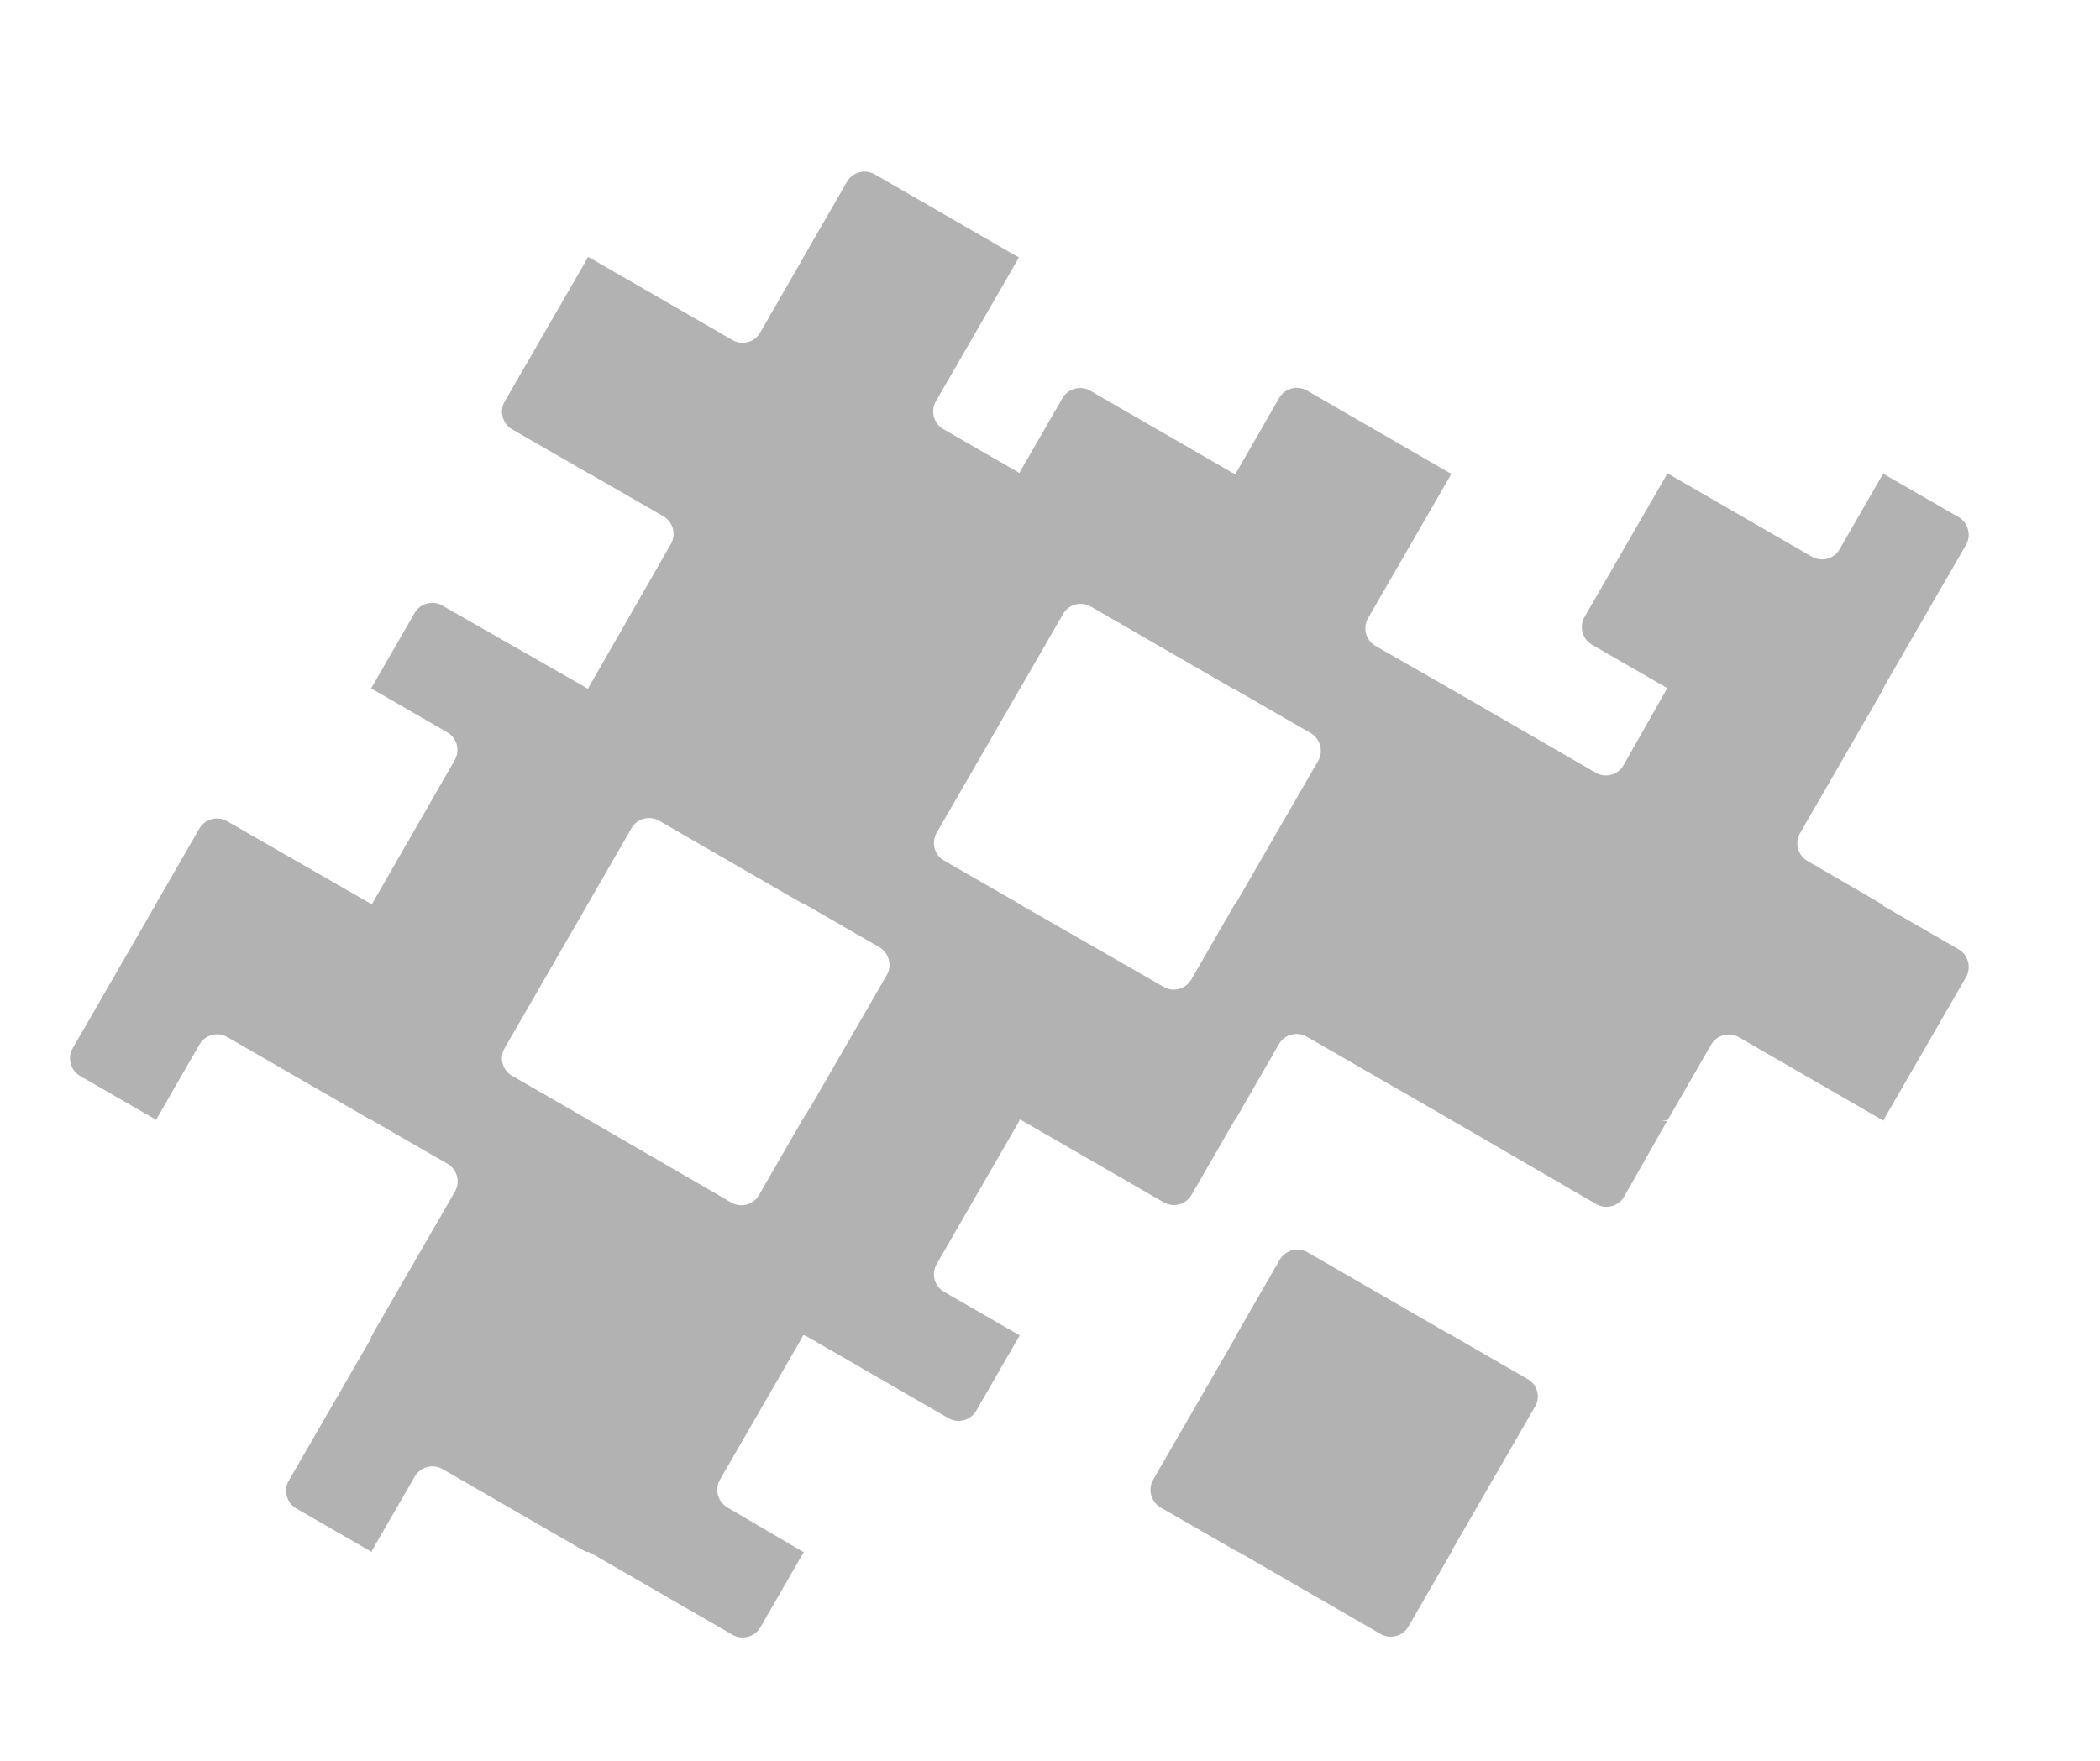
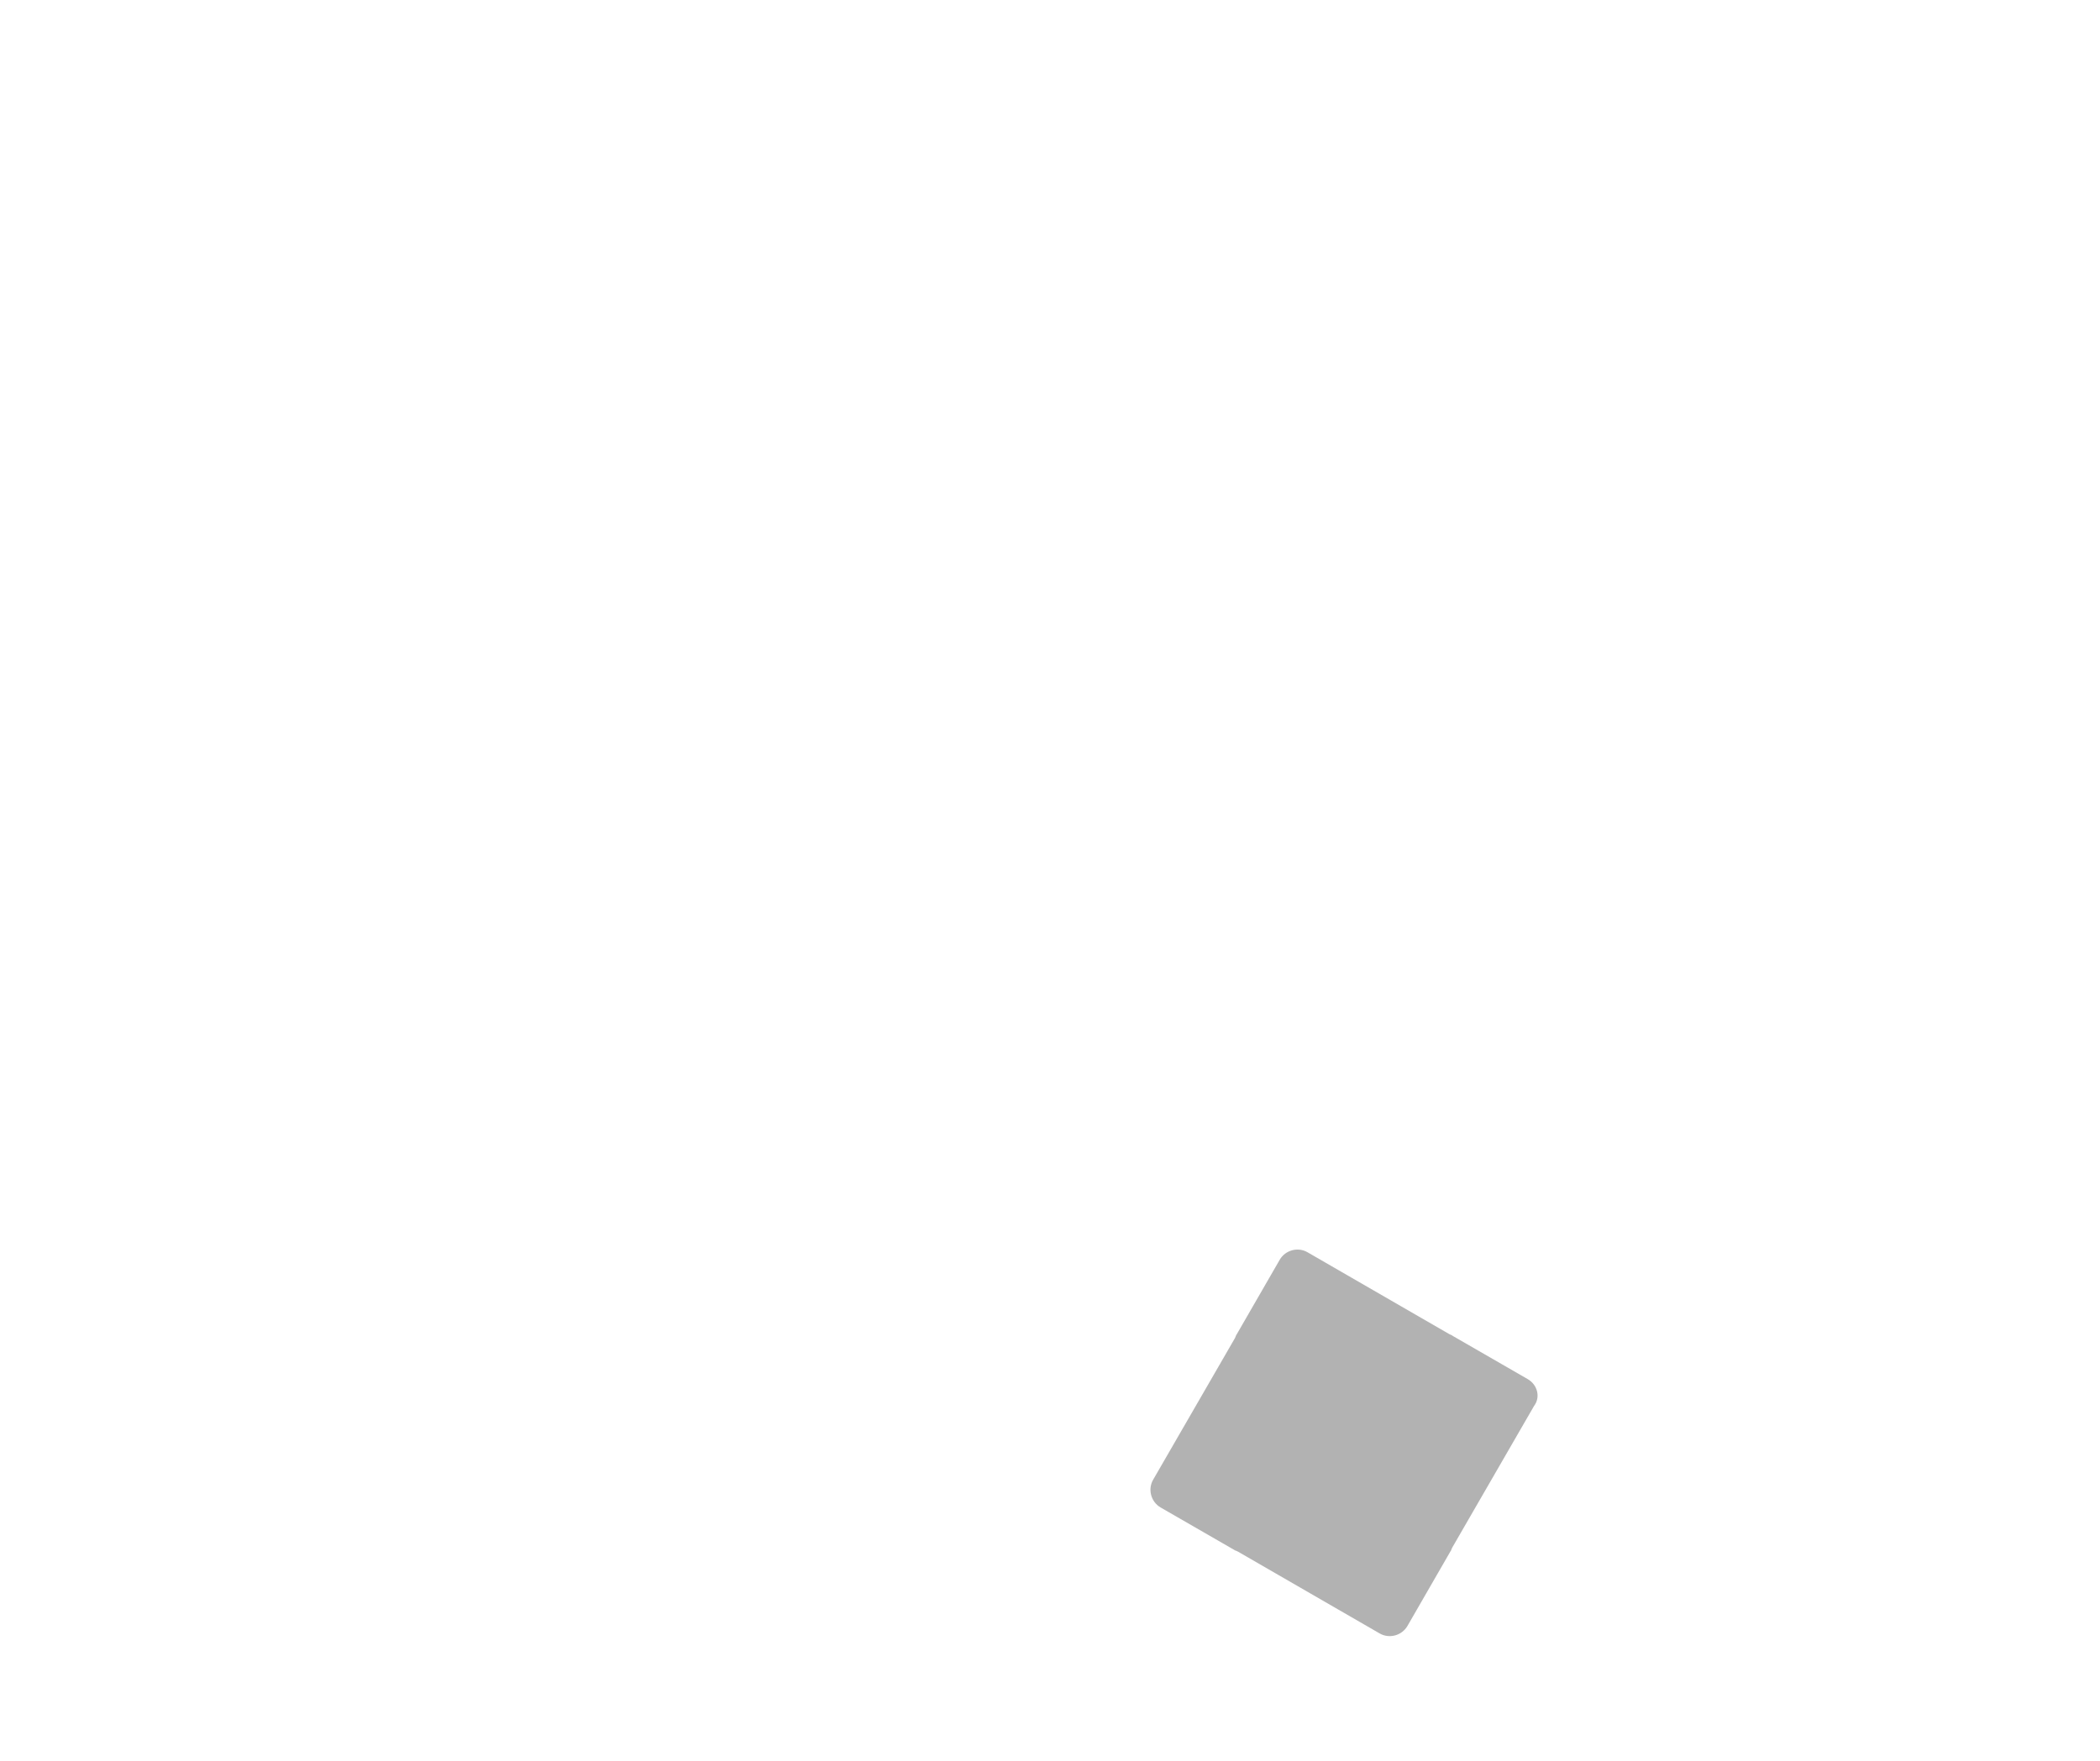
<svg xmlns="http://www.w3.org/2000/svg" version="1.1" id="Ebene_1" x="0px" y="0px" viewBox="0 0 1051.5 882.1" style="enable-background:new 0 0 1051.5 882.1;" xml:space="preserve">
  <style type="text/css">
	.st0{fill:#B2B2B2;}
</style>
  <g>
-     <path class="st0" d="M764.9,690.7l-37.3-21.5l-0.6-0.4v0l-1.3-0.6l-71-41c-4.8-2.8-11.1-1.1-13.9,3.7l-21.5,37.3l-0.4,0.6v0.1   l-0.5,1.2l-41,71c-2.8,4.8-1.1,11.1,3.7,13.9l37.3,21.5l0.5,0.3v0.1h0.3l1.1,0.5l71,41c4.8,2.8,11.1,1.1,13.9-3.7l21.5-37.3   l0.3-0.5h0.1v-0.1l0,0h0v-0.1l0.5-1.2l41-71C771.5,699.7,769.8,693.5,764.9,690.7z" />
-     <path class="st0" d="M980.6,475.4l-37.3-21.5l-0.5-0.3v-0.4l-0.6-0.4L905,431.2c-4.8-2.8-6.5-9-3.7-13.9l41-71l0.4-1h0.2v-0.1   l0.5-1.3l41-71c2.8-4.8,1.1-11.1-3.7-13.9l-37.3-21.5l-0.5-0.3v0l0,0l0,0v0.1l-0.3,0.5l-21.5,37.3c-2.8,4.9-9,6.5-13.9,3.7l-71-41   l-1.2-0.5v-0.7l-0.6,1.4l-41,71c-2.8,4.8-1.1,11.1,3.7,13.9l37.3,21.5l0.4,0.3l-21.9,38.6c-2.8,4.9-9,6.5-13.9,3.7l-71-41   l-39.3-22.5c-4.8-2.8-6.5-9-3.7-13.9l41-71l0.6-1.4h0.2l-1.4-0.6l-71-41c-4.8-2.8-11.1-1.1-13.9,3.7L619,236.7l-0.4,0.6h-0.2v0   h-0.1l-1.4-0.6l-71-41c-4.8-2.8-11.1-1.1-13.9,3.7l-21.5,37.3l-0.3,0.4v-0.4h-0.1l-0.5-0.3l-37.3-21.5c-4.8-2.8-6.5-9-3.7-13.9   l41-71l0.5-1.2h0.1l0,0l0.1-0.1H510l-1-0.4l-71-41c-4.8-2.8-11.1-1.1-13.9,3.7l-21.5,37.3l-0.3,0.4h-0.1v0.1l0,0h0v0.3l-0.1,0.2   l-21.5,37.3c-2.8,4.9-9,6.5-13.9,3.7l-71-41l-1.4-0.6v0l0,0l0,0v0l-0.6,1.4l-41,71c-2.8,4.9-1.1,11.1,3.7,13.9l37.3,21.5l0.6,0.4v0   h0.3l0.3,0.2l37.3,21.5c4.8,2.8,6.5,9,3.7,13.9l-41.5,72.4h-0.1l-72.8-41.6c-4.9-2.8-11.1-1.1-13.9,3.7l-21.5,37.3l-0.4,0.6l1,0.4   l37.3,21.5c4.8,2.8,6.5,9,3.7,13.9l-41.5,72.2h-0.1l-72.4-41.6c-4.8-2.8-11.1-1.1-13.9,3.7l-21.5,37.3l-0.3,0.6l0,0h0l-0.6,1.1   l-41,71c-2.8,4.8-1.1,11.1,3.7,13.9l37.3,21.5l0.6,0.4v0.2l0.4-0.6l21.5-37.3c2.8-4.8,9-6.5,13.9-3.7l71,41l1.4,0.6v0l0.6,0.4   l37.3,21.5c4.8,2.8,6.5,9,3.7,13.9l-41,71l-0.6,1.4h-0.4v0.9l-0.2,0.5l-41,71c-2.8,4.8-1.1,11.1,3.7,13.9l37.3,21.5l0.2,0.1v0.2   l0.1-0.2l0.3,0.2v-0.6l21.5-37.2c2.8-4.8,9-6.5,13.9-3.7l71,41l1.4,0.6v-0.1h0.5l1.3,0.5l71,41c4.9,2.8,11.1,1.1,13.9-3.7   l21.5-37.3l0.4-0.6H402l-0.5-0.3L364.2,755c-4.8-2.8-6.5-9-3.7-13.9l41-71l0.6-1.3h0.6l1.2,0.5l71,41c4.9,2.8,11.1,1.1,13.9-3.7   l21.5-37.3l0.3-0.5h0l0,0l0,0h-0.1l-0.5-0.3L472.7,647c-4.9-2.8-6.5-9-3.7-13.9l41-71l0.6-1.4l1.1,0.5l71,41   c4.8,2.8,11.1,1.1,13.9-3.7l21.5-37.3l0.3-0.4h0.1v0l0,0h0v0l0.4-0.6l21.5-37.3c2.8-4.8,9-6.5,13.9-3.7l65.9,38l0,0l79.1,45.9   c4.8,2.8,11.1,1.1,13.9-3.7l21.5-37.9l-3.2-0.1l3.4-0.3l0.4-0.6l21.5-37.3c2.8-4.8,9-6.5,13.9-3.7l71,41l1.3,0.6v0.4l0.6-1.4l41-71   C987.1,484.4,985.5,478.2,980.6,475.4z M402.2,344.7L402.2,344.7l-0.3,0L402.2,344.7z M444,488.4l-37.8,65.4l-4.7,7.5l-21.5,37.3   c-2.8,4.8-9,6.5-13.8,3.7l-70.8-41l-1.1-0.5v-0.1h0l-0.6-0.4l-37.3-21.5c-4.9-2.8-6.5-9-3.7-13.9l41-71l0.5-1.2h0.1v-0.2l0,0v0.2   l0.4-0.6l21.5-37.3c2.8-4.9,9-6.5,13.9-3.7l71,41l1.4,0.6v0h0.2l0.3,0.2l37.3,21.5C445.2,477.3,446.8,483.6,444,488.4z    M726.5,453.5L726.5,453.5L726.5,453.5L726.5,453.5z M660,381.1l-41,71l-0.2,0.6h-0.4v0l-0.4,0.6l-21.5,37.3   c-2.8,4.8-9,6.5-13.8,3.7l-71.3-40.9l-1.1-0.7l-0.3-0.2l-37.3-21.5c-4.9-2.8-6.5-9-3.7-13.9l41-71l0.4-0.9v0.2l0.4-0.6l21.5-37.3   c2.8-4.8,9-6.5,13.9-3.7l71,41l1.4,0.6h0l0.6,0.4l37.3,21.5C661.1,370.1,662.8,376.3,660,381.1z" />
+     <path class="st0" d="M764.9,690.7l-37.3-21.5l-0.6-0.4v0l-1.3-0.6l-71-41c-4.8-2.8-11.1-1.1-13.9,3.7l-21.5,37.3l-0.4,0.6v0.1   l-0.5,1.2l-41,71c-2.8,4.8-1.1,11.1,3.7,13.9l37.3,21.5v0.1h0.3l1.1,0.5l71,41c4.8,2.8,11.1,1.1,13.9-3.7l21.5-37.3   l0.3-0.5h0.1v-0.1l0,0h0v-0.1l0.5-1.2l41-71C771.5,699.7,769.8,693.5,764.9,690.7z" />
    <polygon class="st0" points="78.1,452.7 78.1,452.7 78.1,452.7  " />
-     <polygon class="st0" points="834.9,561.6 834.7,561.2 834.5,561.6  " />
  </g>
</svg>